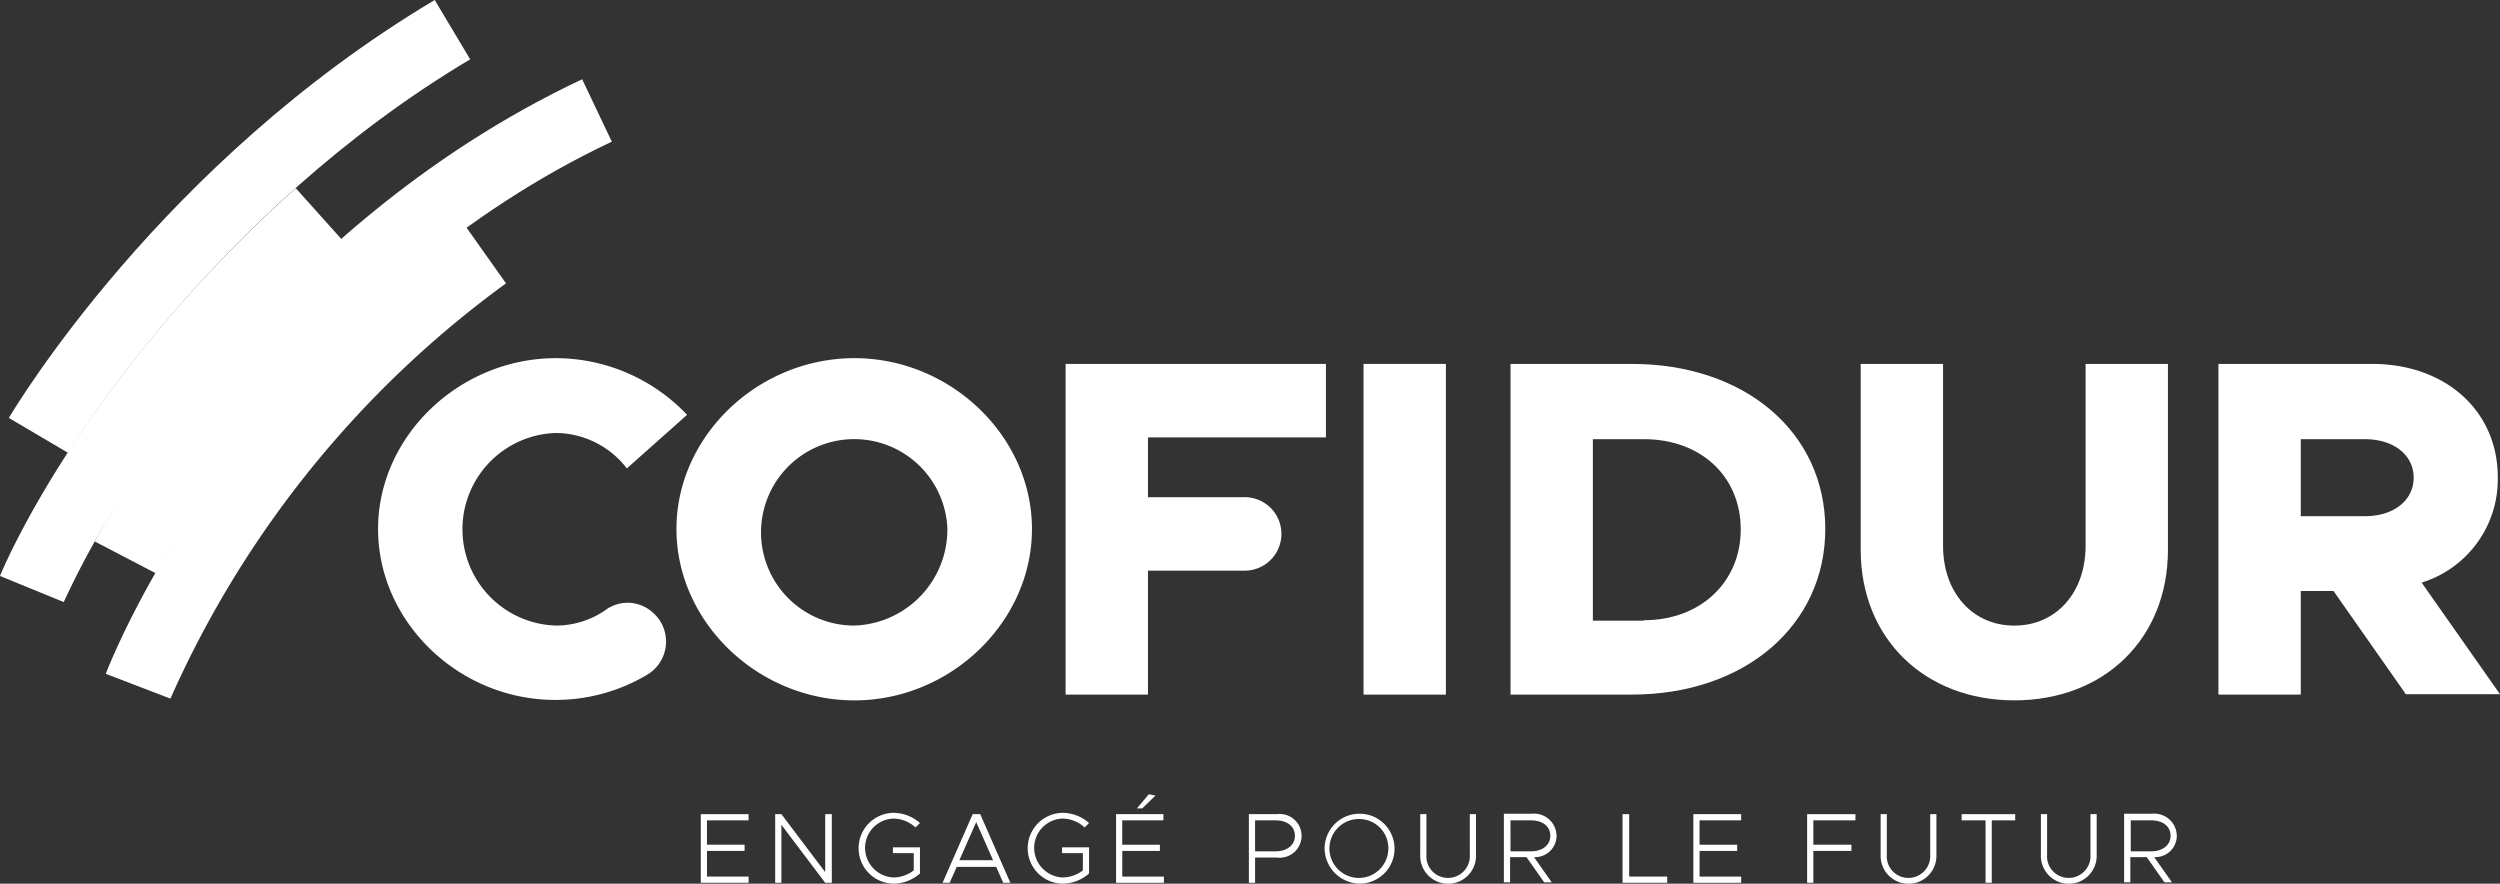
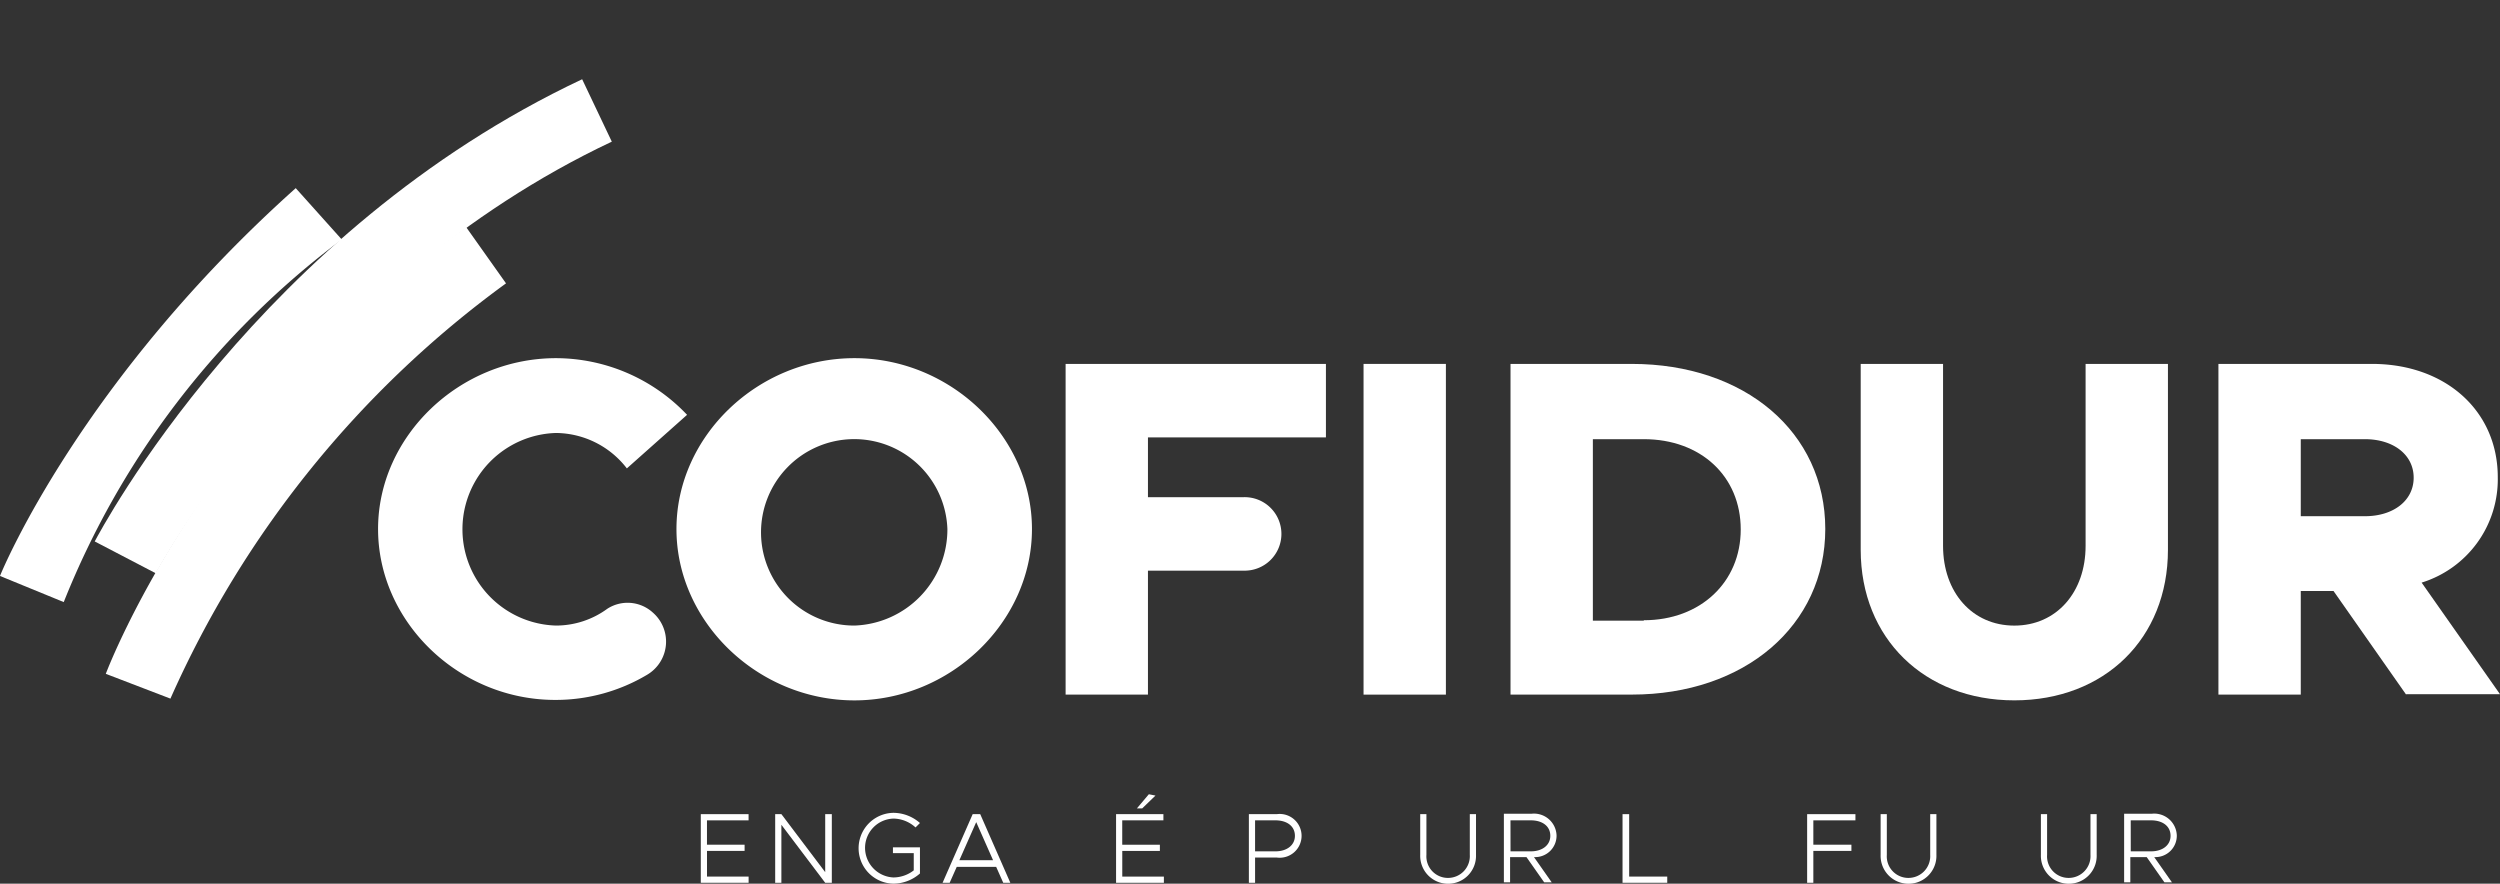
<svg xmlns="http://www.w3.org/2000/svg" width="222.596" height="78.68" viewBox="0 0 222.596 78.68">
  <rect x="0" y="0" width="222.596" height="78.68" fill="#333333" stroke="none" />
  <g id="Logo_Cofidur_blanc" data-name="Logo Cofidur blanc" transform="translate(-811.469 -22.999)">
    <path id="Tracé_5404" data-name="Tracé 5404" d="M161.34,255.191l-5.44-2.838c.591-1.1,14.624-27.593,43.4-41.153l2.641,5.558C175.1,229.411,161.5,254.955,161.34,255.191Z" transform="translate(664.003 -181.145)" fill="#fff" />
    <path id="Tracé_5405" data-name="Tracé 5405" d="M164.155,286.581l-5.755-2.207c.355-.946,9.106-23.415,32.087-39.773l3.548,5.006A91.662,91.662,0,0,0,164.155,286.581Z" transform="translate(662.489 -201.378)" fill="#fff" />
    <g id="Groupe_4045" data-name="Groupe 4045" transform="translate(1008.994 55.401)">
      <path id="Tracé_5406" data-name="Tracé 5406" d="M642.932,289.06h5.716c2.523,0,4.336-1.38,4.336-3.429s-1.813-3.429-4.336-3.429h-5.716Zm9.382,15.886-6.465-9.224h-2.917v9.224H635.6V275.5h13.678c6.5,0,11.195,4.139,11.195,10.091a9.629,9.629,0,0,1-6.78,9.382l6.977,9.933h-8.357Z" transform="translate(-635.6 -275.5)" fill="#fff" />
    </g>
    <g id="Groupe_4046" data-name="Groupe 4046" transform="translate(845.131 54.889)">
      <path id="Tracé_5407" data-name="Tracé 5407" d="M219.9,289.416c0-8.278,7.253-15.216,15.846-15.216a16.13,16.13,0,0,1,11.668,5.046l-5.361,4.77a8.05,8.05,0,0,0-6.307-3.154,8.577,8.577,0,0,0,0,17.147,7.744,7.744,0,0,0,4.573-1.5,3.331,3.331,0,0,1,4.06.355,3.427,3.427,0,0,1-.512,5.519,15.9,15.9,0,0,1-8.12,2.247c-8.633.039-15.846-6.938-15.846-15.216" transform="translate(-219.9 -274.2)" fill="#fff" />
    </g>
    <g id="Groupe_4047" data-name="Groupe 4047" transform="translate(871.7 54.889)">
      <path id="Tracé_5408" data-name="Tracé 5408" d="M311.424,289.416a8.3,8.3,0,1,0-8.278,8.593,8.571,8.571,0,0,0,8.278-8.593m-24.124,0c0-8.278,7.253-15.216,15.846-15.216,8.554,0,15.807,6.938,15.807,15.216s-7.253,15.255-15.807,15.255c-8.593,0-15.846-6.977-15.846-15.255" transform="translate(-287.3 -274.2)" fill="#fff" />
    </g>
    <g id="Groupe_4048" data-name="Groupe 4048" transform="translate(906.349 55.401)">
      <path id="Tracé_5409" data-name="Tracé 5409" d="M382.532,282.083v5.282h8.554a3.272,3.272,0,1,1,0,6.543h-8.554v11.037H375.2V275.5h23.178v6.543H382.532Z" transform="translate(-375.2 -275.5)" fill="#fff" />
    </g>
    <g id="Groupe_4049" data-name="Groupe 4049" transform="translate(932.877 55.401)">
      <rect id="Rectangle_12563" data-name="Rectangle 12563" width="7.332" height="29.446" fill="#fff" />
    </g>
    <g id="Groupe_4052" data-name="Groupe 4052" transform="translate(945.963 55.401)">
      <g id="Groupe_4050" data-name="Groupe 4050">
        <path id="Tracé_5410" data-name="Tracé 5410" d="M487.565,298.323c5.046,0,8.633-3.39,8.633-8.081,0-4.73-3.548-8.041-8.633-8.041h-4.533v16.162h4.533ZM475.7,275.5h10.8c10.052,0,17.226,6.07,17.226,14.7,0,8.593-7.174,14.743-17.226,14.743H475.7Z" transform="translate(-475.7 -275.5)" fill="#fff" />
      </g>
      <g id="Groupe_4051" data-name="Groupe 4051" transform="translate(31.18)">
        <path id="Tracé_5411" data-name="Tracé 5411" d="M554.8,292.056V275.5h7.332v16.2c0,4.139,2.6,7.1,6.346,7.1s6.346-2.956,6.346-7.1V275.5h7.332v16.556c0,7.884-5.637,13.4-13.678,13.4-8,0-13.678-5.519-13.678-13.4" transform="translate(-554.8 -275.5)" fill="#fff" />
      </g>
    </g>
-     <path id="Tracé_5412" data-name="Tracé 5412" d="M140.176,272.656l-5.676-2.326c.276-.71,7.332-17.541,26.332-34.531l4.1,4.573a110.6,110.6,0,0,0-19.118,22.193A74.92,74.92,0,0,0,140.176,272.656Z" transform="translate(676.969 -196.048)" fill="#fff" />
-     <path id="Tracé_5413" data-name="Tracé 5413" d="M141.782,233.625l-5.282-3.114c.552-.907,13.56-22.705,37.921-37.211l3.154,5.282C154.593,212.26,141.94,233.428,141.782,233.625Z" transform="translate(675.756 -170.301)" fill="#fff" />
+     <path id="Tracé_5412" data-name="Tracé 5412" d="M140.176,272.656l-5.676-2.326c.276-.71,7.332-17.541,26.332-34.531l4.1,4.573A74.92,74.92,0,0,0,140.176,272.656Z" transform="translate(676.969 -196.048)" fill="#fff" />
    <g id="Groupe_4056" data-name="Groupe 4056" transform="translate(873.867 95.49)">
      <path id="Tracé_5414" data-name="Tracé 5414" d="M292.8,377.2v6.11h4.257v-.552h-3.705v-2.286H296.7v-.552h-3.351v-2.168h3.705V377.2Z" transform="translate(-292.8 -377.2)" fill="#fff" />
    </g>
    <g id="Groupe_4057" data-name="Groupe 4057" transform="translate(880.49 95.49)">
      <path id="Tracé_5415" data-name="Tracé 5415" d="M314.054,377.2v5.164l-3.9-5.164H309.6v6.11h.552v-5.164l3.9,5.164h.591V377.2Z" transform="translate(-309.6 -377.2)" fill="#fff" />
    </g>
    <g id="Groupe_4058" data-name="Groupe 4058" transform="translate(887.901 95.372)">
      <path id="Tracé_5416" data-name="Tracé 5416" d="M331.435,379.975h2.444V382.3a3.6,3.6,0,0,1-2.365.907,3.154,3.154,0,0,1,0-6.307,3.6,3.6,0,0,1,2.365.907l-.394.394a2.948,2.948,0,0,0-1.971-.788,2.61,2.61,0,0,0-2.523,2.6,2.646,2.646,0,0,0,2.523,2.641,2.976,2.976,0,0,0,1.813-.631v-1.537h-1.853v-.512Z" transform="translate(-328.4 -376.9)" fill="#fff" />
    </g>
    <g id="Groupe_4059" data-name="Groupe 4059" transform="translate(895.39 95.49)">
      <path id="Tracé_5417" data-name="Tracé 5417" d="M350.4,377.91l1.5,3.39h-3Zm-.315-.71-2.68,6.11h.631l.631-1.419h3.508l.631,1.419h.631l-2.68-6.11Z" transform="translate(-347.4 -377.2)" fill="#fff" />
    </g>
    <g id="Groupe_4060" data-name="Groupe 4060" transform="translate(902.958 95.372)">
-       <path id="Tracé_5418" data-name="Tracé 5418" d="M369.635,379.975h2.444V382.3a3.6,3.6,0,0,1-2.365.907,3.154,3.154,0,0,1,0-6.307,3.6,3.6,0,0,1,2.365.907l-.394.394a2.948,2.948,0,0,0-1.971-.788,2.61,2.61,0,0,0-2.523,2.6,2.646,2.646,0,0,0,2.523,2.641,2.976,2.976,0,0,0,1.813-.631v-1.537h-1.853v-.512Z" transform="translate(-366.6 -376.9)" fill="#fff" />
-     </g>
+       </g>
    <g id="Groupe_4061" data-name="Groupe 4061" transform="translate(910.842 93.716)">
      <path id="Tracé_5419" data-name="Tracé 5419" d="M386.6,374.474v6.11h4.257v-.552h-3.705v-2.286H390.5v-.552h-3.351v-2.168h3.666v-.552Zm1.853-.512h.473l1.183-1.143-.591-.118Z" transform="translate(-386.6 -372.7)" fill="#fff" />
    </g>
    <g id="Groupe_4062" data-name="Groupe 4062" transform="translate(922.667 95.49)">
      <path id="Tracé_5420" data-name="Tracé 5420" d="M416.6,377.2h2.483a1.949,1.949,0,1,1,0,3.863h-1.931v2.247H416.6Zm2.365,3.311c1.025,0,1.734-.552,1.734-1.38,0-.867-.71-1.38-1.734-1.38h-1.813v2.759Z" transform="translate(-416.6 -377.2)" fill="#fff" />
    </g>
    <g id="Groupe_4063" data-name="Groupe 4063" transform="translate(929.408 95.372)">
-       <path id="Tracé_5421" data-name="Tracé 5421" d="M433.7,380.053a3.114,3.114,0,1,1,3.114,3.153,3.181,3.181,0,0,1-3.114-3.153m5.676,0a2.584,2.584,0,0,0-2.523-2.6,2.623,2.623,0,1,0,2.523,2.6" transform="translate(-433.7 -376.9)" fill="#fff" />
-     </g>
+       </g>
    <g id="Groupe_4064" data-name="Groupe 4064" transform="translate(937.923 95.49)">
      <path id="Tracé_5422" data-name="Tracé 5422" d="M455.3,380.827V377.2h.552v3.627a1.917,1.917,0,0,0,1.931,2.05,1.94,1.94,0,0,0,1.932-2.05V377.2h.552v3.627a2.485,2.485,0,1,1-4.967,0" transform="translate(-455.3 -377.2)" fill="#fff" />
    </g>
    <g id="Groupe_4065" data-name="Groupe 4065" transform="translate(945.372 95.451)">
      <path id="Tracé_5423" data-name="Tracé 5423" d="M476.881,380.963l1.577,2.247h-.67l-1.577-2.247h-1.458v2.247H474.2V377.1h2.483a2.01,2.01,0,0,1,2.207,1.931,1.906,1.906,0,0,1-2.01,1.931m-2.089-.512H476.6c1.025,0,1.734-.552,1.734-1.38,0-.867-.71-1.38-1.734-1.38h-1.813Z" transform="translate(-474.2 -377.1)" fill="#fff" />
    </g>
    <g id="Groupe_4066" data-name="Groupe 4066" transform="translate(955.937 95.49)">
      <path id="Tracé_5424" data-name="Tracé 5424" d="M501,377.2v6.11h3.981v-.552h-3.39V377.2Z" transform="translate(-501 -377.2)" fill="#fff" />
    </g>
    <g id="Groupe_4067" data-name="Groupe 4067" transform="translate(962.244 95.49)">
-       <path id="Tracé_5425" data-name="Tracé 5425" d="M517,377.2v6.11h4.257v-.552h-3.705v-2.286H520.9v-.552h-3.351v-2.168h3.705V377.2Z" transform="translate(-517 -377.2)" fill="#fff" />
-     </g>
+       </g>
    <g id="Groupe_4068" data-name="Groupe 4068" transform="translate(972.374 95.49)">
      <path id="Tracé_5426" data-name="Tracé 5426" d="M542.7,377.2v6.11h.552v-2.838h3.39v-.552h-3.39v-2.168H547V377.2Z" transform="translate(-542.7 -377.2)" fill="#fff" />
    </g>
    <g id="Groupe_4069" data-name="Groupe 4069" transform="translate(978.917 95.49)">
      <path id="Tracé_5427" data-name="Tracé 5427" d="M559.3,380.827V377.2h.552v3.627a1.917,1.917,0,0,0,1.932,2.05,1.94,1.94,0,0,0,1.931-2.05V377.2h.552v3.627a2.485,2.485,0,1,1-4.967,0" transform="translate(-559.3 -377.2)" fill="#fff" />
    </g>
    <g id="Groupe_4070" data-name="Groupe 4070" transform="translate(986.131 95.49)">
-       <path id="Tracé_5428" data-name="Tracé 5428" d="M577.6,377.2v.552h2.129v5.558h.552v-5.558h2.089V377.2Z" transform="translate(-577.6 -377.2)" fill="#fff" />
-     </g>
+       </g>
    <g id="Groupe_4071" data-name="Groupe 4071" transform="translate(993.187 95.49)">
      <path id="Tracé_5429" data-name="Tracé 5429" d="M595.5,380.827V377.2h.552v3.627a1.917,1.917,0,0,0,1.931,2.05,1.94,1.94,0,0,0,1.932-2.05V377.2h.552v3.627a2.485,2.485,0,1,1-4.967,0" transform="translate(-595.5 -377.2)" fill="#fff" />
    </g>
    <g id="Groupe_4072" data-name="Groupe 4072" transform="translate(1000.598 95.451)">
      <path id="Tracé_5430" data-name="Tracé 5430" d="M616.98,380.963l1.577,2.247h-.67l-1.577-2.247h-1.458v2.247H614.3V377.1h2.483a2.01,2.01,0,0,1,2.207,1.931,1.906,1.906,0,0,1-2.01,1.931m-2.089-.512H616.7c1.025,0,1.734-.552,1.734-1.38,0-.867-.71-1.38-1.734-1.38h-1.813Z" transform="translate(-614.3 -377.1)" fill="#fff" />
    </g>
  </g>
</svg>